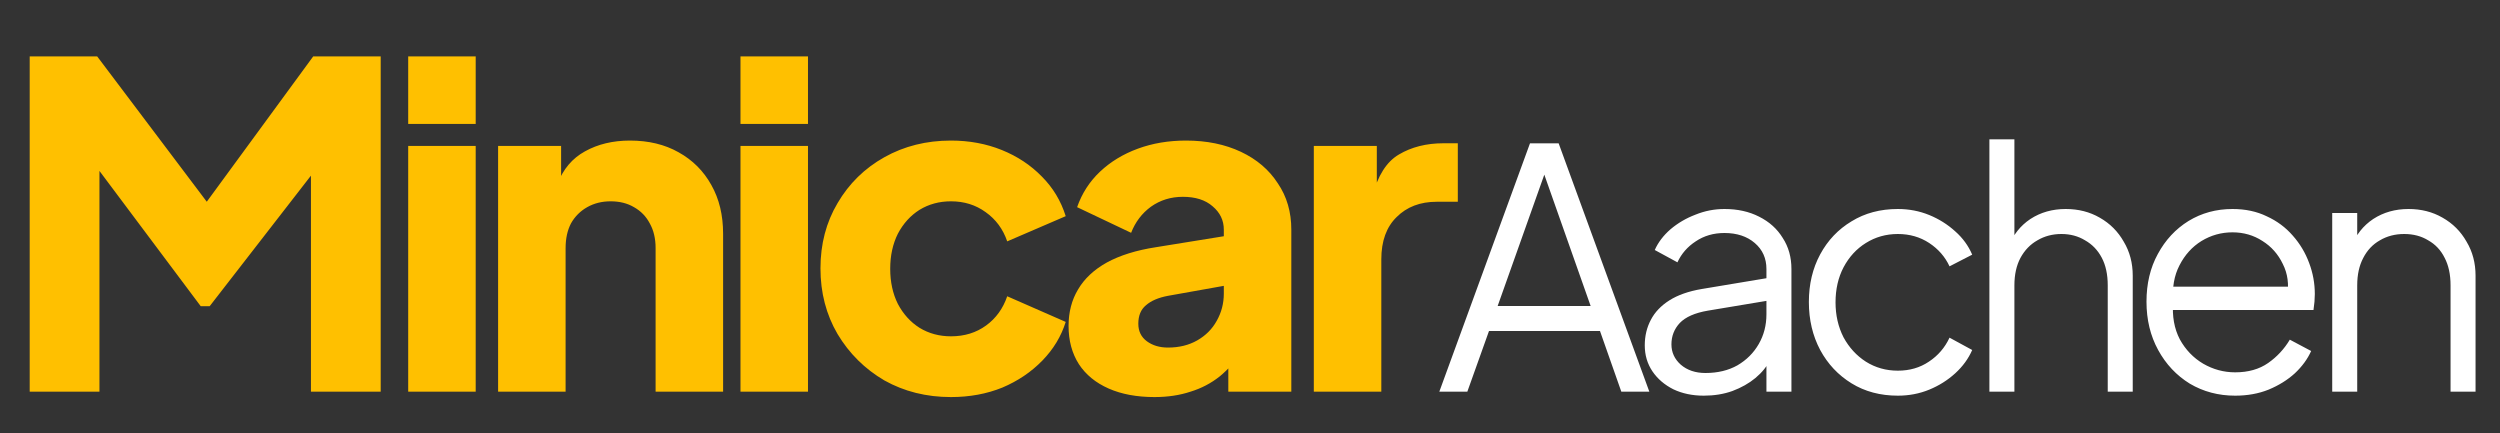
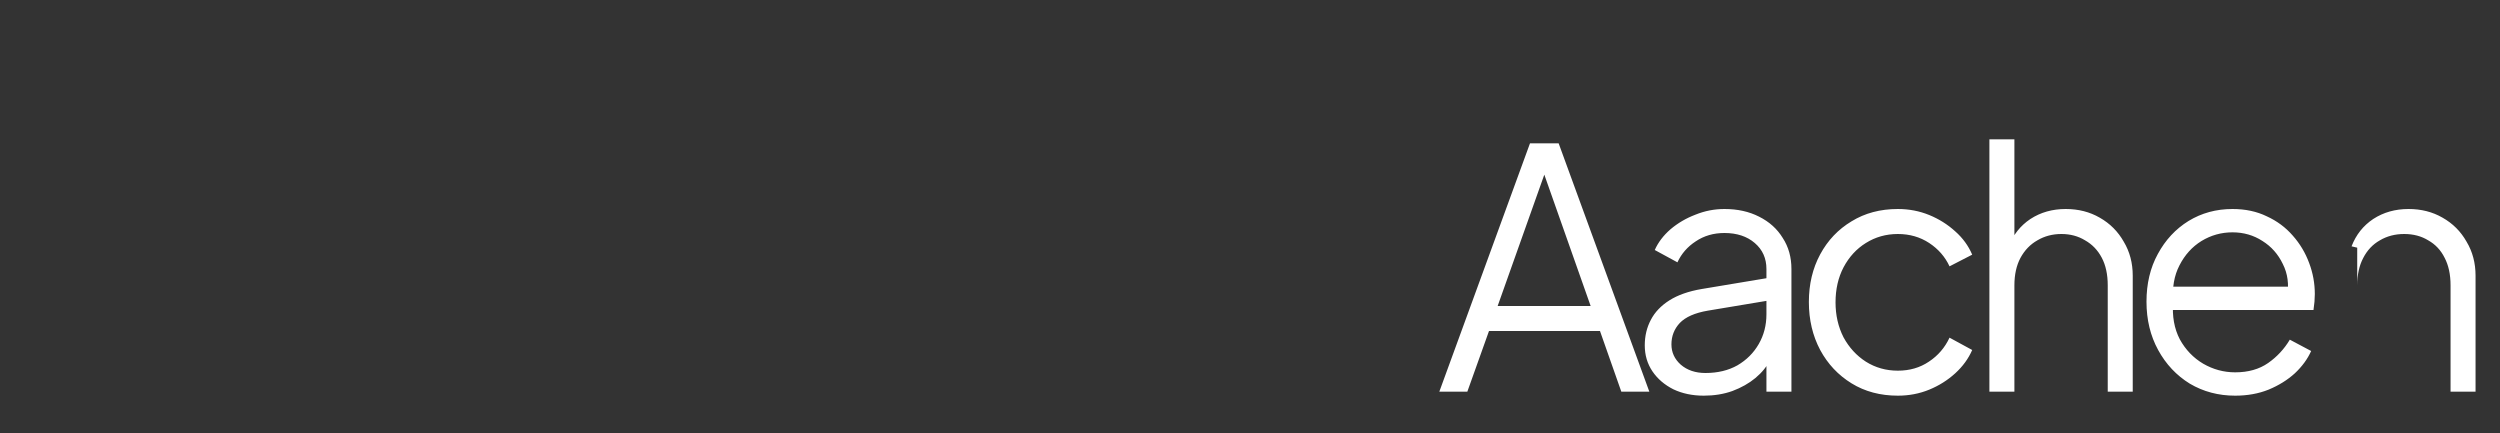
<svg xmlns="http://www.w3.org/2000/svg" width="150" height="26" viewBox="0 0 150 26" fill="none">
  <rect x="0" y="0" width="150" height="26" fill="#333333" stroke="none" />
-   <path d="M1.782 23.5V3.385H5.832L13.365 13.375H11.475L18.792 3.385H22.842V23.5H18.657V8.002L20.331 8.38L12.582 18.37H12.042L4.563 8.38L5.967 8.002V23.5H1.782ZM24.492 23.5V8.758H28.542V23.5H24.492ZM24.492 7.435V3.385H28.542V7.435H24.492ZM29.886 23.5V8.758H33.666V11.674L33.45 11.026C33.792 10.144 34.341 9.496 35.097 9.082C35.871 8.65 36.771 8.434 37.797 8.434C38.913 8.434 39.885 8.668 40.713 9.136C41.559 9.604 42.216 10.261 42.684 11.107C43.152 11.935 43.386 12.907 43.386 14.023V23.5H39.336V14.887C39.336 14.311 39.219 13.816 38.985 13.402C38.769 12.988 38.454 12.664 38.04 12.43C37.644 12.196 37.176 12.079 36.636 12.079C36.114 12.079 35.646 12.196 35.232 12.43C34.818 12.664 34.494 12.988 34.26 13.402C34.044 13.816 33.936 14.311 33.936 14.887V23.5H29.886ZM44.429 23.5V8.758H48.479V23.5H44.429ZM44.429 7.435V3.385H48.479V7.435H44.429ZM57.058 23.824C55.582 23.824 54.25 23.491 53.062 22.825C51.892 22.141 50.956 21.214 50.254 20.044C49.57 18.874 49.228 17.56 49.228 16.102C49.228 14.644 49.57 13.339 50.254 12.187C50.938 11.017 51.874 10.099 53.062 9.433C54.25 8.767 55.582 8.434 57.058 8.434C58.156 8.434 59.173 8.623 60.109 9.001C61.045 9.379 61.846 9.91 62.512 10.594C63.178 11.26 63.655 12.052 63.943 12.97L60.433 14.482C60.181 13.744 59.749 13.159 59.137 12.727C58.543 12.295 57.85 12.079 57.058 12.079C56.356 12.079 55.726 12.25 55.168 12.592C54.628 12.934 54.196 13.411 53.872 14.023C53.566 14.635 53.413 15.337 53.413 16.129C53.413 16.921 53.566 17.623 53.872 18.235C54.196 18.847 54.628 19.324 55.168 19.666C55.726 20.008 56.356 20.179 57.058 20.179C57.868 20.179 58.57 19.963 59.164 19.531C59.758 19.099 60.181 18.514 60.433 17.776L63.943 19.315C63.673 20.179 63.205 20.953 62.539 21.637C61.873 22.321 61.072 22.861 60.136 23.257C59.2 23.635 58.174 23.824 57.058 23.824ZM69.271 23.824C68.209 23.824 67.291 23.653 66.517 23.311C65.743 22.969 65.149 22.483 64.735 21.853C64.321 21.205 64.114 20.44 64.114 19.558C64.114 18.73 64.303 18.001 64.681 17.371C65.059 16.723 65.635 16.183 66.409 15.751C67.201 15.319 68.182 15.013 69.352 14.833L73.861 14.104V17.074L70.081 17.749C69.505 17.857 69.064 18.046 68.758 18.316C68.452 18.568 68.299 18.937 68.299 19.423C68.299 19.873 68.47 20.224 68.812 20.476C69.154 20.728 69.577 20.854 70.081 20.854C70.747 20.854 71.332 20.71 71.836 20.422C72.34 20.134 72.727 19.747 72.997 19.261C73.285 18.757 73.429 18.208 73.429 17.614V13.78C73.429 13.222 73.204 12.754 72.754 12.376C72.322 11.998 71.728 11.809 70.972 11.809C70.252 11.809 69.613 12.007 69.055 12.403C68.515 12.799 68.119 13.321 67.867 13.969L64.627 12.43C64.915 11.602 65.374 10.891 66.004 10.297C66.634 9.703 67.39 9.244 68.272 8.92C69.154 8.596 70.117 8.434 71.161 8.434C72.403 8.434 73.501 8.659 74.455 9.109C75.409 9.559 76.147 10.189 76.669 10.999C77.209 11.791 77.479 12.718 77.479 13.78V23.5H73.699V21.124L74.617 20.962C74.185 21.61 73.708 22.15 73.186 22.582C72.664 22.996 72.079 23.302 71.431 23.5C70.783 23.716 70.063 23.824 69.271 23.824ZM78.829 23.5V8.758H82.609V12.295L82.34 11.782C82.663 10.54 83.195 9.703 83.933 9.271C84.689 8.821 85.579 8.596 86.606 8.596H87.469V12.106H86.201C85.21 12.106 84.409 12.412 83.797 13.024C83.186 13.618 82.879 14.464 82.879 15.562V23.5H78.829Z" fill="#FFC000" />
-   <path d="M86.359 23.5L91.799 8.6H93.519L98.96 23.5H97.279L95.999 19.86H89.34L88.04 23.5H86.359ZM89.859 18.36H95.439L92.419 9.8H92.9L89.859 18.36ZM102.226 23.74C101.546 23.74 100.94 23.613 100.406 23.36C99.873 23.093 99.453 22.733 99.146 22.28C98.84 21.827 98.686 21.307 98.686 20.72C98.686 20.16 98.806 19.653 99.046 19.2C99.286 18.733 99.66 18.34 100.166 18.02C100.673 17.7 101.32 17.473 102.106 17.34L106.306 16.64V18L102.466 18.64C101.693 18.773 101.133 19.02 100.786 19.38C100.453 19.74 100.286 20.167 100.286 20.66C100.286 21.14 100.473 21.547 100.846 21.88C101.233 22.213 101.726 22.38 102.326 22.38C103.06 22.38 103.7 22.227 104.246 21.92C104.793 21.6 105.22 21.173 105.526 20.64C105.833 20.107 105.986 19.513 105.986 18.86V16.14C105.986 15.5 105.753 14.98 105.286 14.58C104.82 14.18 104.213 13.98 103.466 13.98C102.813 13.98 102.24 14.147 101.746 14.48C101.253 14.8 100.886 15.22 100.646 15.74L99.286 15C99.486 14.547 99.8 14.133 100.226 13.76C100.666 13.387 101.166 13.093 101.726 12.88C102.286 12.653 102.866 12.54 103.466 12.54C104.253 12.54 104.946 12.693 105.546 13C106.16 13.307 106.633 13.733 106.966 14.28C107.313 14.813 107.486 15.433 107.486 16.14V23.5H105.986V21.36L106.206 21.58C106.02 21.98 105.726 22.347 105.326 22.68C104.94 23 104.48 23.26 103.946 23.46C103.426 23.647 102.853 23.74 102.226 23.74ZM113.872 23.74C112.818 23.74 111.892 23.493 111.092 23C110.292 22.507 109.665 21.84 109.212 21C108.758 20.147 108.532 19.187 108.532 18.12C108.532 17.053 108.758 16.1 109.212 15.26C109.665 14.42 110.292 13.76 111.092 13.28C111.892 12.787 112.818 12.54 113.872 12.54C114.538 12.54 115.165 12.66 115.752 12.9C116.338 13.14 116.858 13.467 117.312 13.88C117.765 14.28 118.105 14.747 118.332 15.28L116.972 15.98C116.705 15.407 116.298 14.94 115.752 14.58C115.205 14.22 114.578 14.04 113.872 14.04C113.165 14.04 112.525 14.22 111.952 14.58C111.392 14.927 110.945 15.413 110.612 16.04C110.292 16.653 110.132 17.353 110.132 18.14C110.132 18.913 110.292 19.613 110.612 20.24C110.945 20.853 111.392 21.34 111.952 21.7C112.525 22.06 113.165 22.24 113.872 22.24C114.578 22.24 115.198 22.06 115.732 21.7C116.278 21.34 116.692 20.86 116.972 20.26L118.332 21C118.105 21.52 117.765 21.987 117.312 22.4C116.858 22.813 116.338 23.14 115.752 23.38C115.165 23.62 114.538 23.74 113.872 23.74ZM119.364 23.5V8.36H120.864V14.86L120.524 14.78C120.791 14.087 121.224 13.54 121.824 13.14C122.437 12.74 123.144 12.54 123.944 12.54C124.704 12.54 125.384 12.713 125.984 13.06C126.597 13.407 127.077 13.887 127.424 14.5C127.784 15.1 127.964 15.78 127.964 16.54V23.5H126.464V17.12C126.464 16.467 126.344 15.913 126.104 15.46C125.864 15.007 125.531 14.66 125.104 14.42C124.691 14.167 124.217 14.04 123.684 14.04C123.151 14.04 122.671 14.167 122.244 14.42C121.817 14.66 121.477 15.013 121.224 15.48C120.984 15.933 120.864 16.48 120.864 17.12V23.5H119.364ZM134.109 23.74C133.109 23.74 132.202 23.5 131.389 23.02C130.589 22.527 129.955 21.853 129.489 21C129.022 20.147 128.789 19.18 128.789 18.1C128.789 17.02 129.015 16.067 129.469 15.24C129.922 14.4 130.535 13.74 131.309 13.26C132.095 12.78 132.975 12.54 133.949 12.54C134.722 12.54 135.409 12.687 136.009 12.98C136.622 13.26 137.142 13.647 137.569 14.14C137.995 14.62 138.322 15.167 138.549 15.78C138.775 16.38 138.889 17 138.889 17.64C138.889 17.773 138.882 17.927 138.869 18.1C138.855 18.26 138.835 18.427 138.809 18.6H129.749V17.2H137.949L137.229 17.8C137.349 17.067 137.262 16.413 136.969 15.84C136.689 15.253 136.282 14.793 135.749 14.46C135.215 14.113 134.615 13.94 133.949 13.94C133.282 13.94 132.662 14.113 132.089 14.46C131.529 14.807 131.089 15.293 130.769 15.92C130.449 16.533 130.322 17.267 130.389 18.12C130.322 18.973 130.455 19.72 130.789 20.36C131.135 20.987 131.602 21.473 132.189 21.82C132.789 22.167 133.429 22.34 134.109 22.34C134.895 22.34 135.555 22.153 136.089 21.78C136.622 21.407 137.055 20.94 137.389 20.38L138.669 21.06C138.455 21.54 138.129 21.987 137.689 22.4C137.249 22.8 136.722 23.127 136.109 23.38C135.509 23.62 134.842 23.74 134.109 23.74ZM139.933 23.5V12.78H141.433V14.86L141.093 14.78C141.36 14.087 141.793 13.54 142.393 13.14C143.007 12.74 143.713 12.54 144.513 12.54C145.273 12.54 145.953 12.713 146.553 13.06C147.167 13.407 147.647 13.887 147.993 14.5C148.353 15.1 148.533 15.78 148.533 16.54V23.5H147.033V17.12C147.033 16.467 146.913 15.913 146.673 15.46C146.447 15.007 146.12 14.66 145.693 14.42C145.28 14.167 144.8 14.04 144.253 14.04C143.707 14.04 143.22 14.167 142.793 14.42C142.367 14.66 142.033 15.013 141.793 15.48C141.553 15.933 141.433 16.48 141.433 17.12V23.5H139.933Z" fill="white" />
+   <path d="M86.359 23.5L91.799 8.6H93.519L98.96 23.5H97.279L95.999 19.86H89.34L88.04 23.5H86.359ZM89.859 18.36H95.439L92.419 9.8H92.9L89.859 18.36ZM102.226 23.74C101.546 23.74 100.94 23.613 100.406 23.36C99.873 23.093 99.453 22.733 99.146 22.28C98.84 21.827 98.686 21.307 98.686 20.72C98.686 20.16 98.806 19.653 99.046 19.2C99.286 18.733 99.66 18.34 100.166 18.02C100.673 17.7 101.32 17.473 102.106 17.34L106.306 16.64V18L102.466 18.64C101.693 18.773 101.133 19.02 100.786 19.38C100.453 19.74 100.286 20.167 100.286 20.66C100.286 21.14 100.473 21.547 100.846 21.88C101.233 22.213 101.726 22.38 102.326 22.38C103.06 22.38 103.7 22.227 104.246 21.92C104.793 21.6 105.22 21.173 105.526 20.64C105.833 20.107 105.986 19.513 105.986 18.86V16.14C105.986 15.5 105.753 14.98 105.286 14.58C104.82 14.18 104.213 13.98 103.466 13.98C102.813 13.98 102.24 14.147 101.746 14.48C101.253 14.8 100.886 15.22 100.646 15.74L99.286 15C99.486 14.547 99.8 14.133 100.226 13.76C100.666 13.387 101.166 13.093 101.726 12.88C102.286 12.653 102.866 12.54 103.466 12.54C104.253 12.54 104.946 12.693 105.546 13C106.16 13.307 106.633 13.733 106.966 14.28C107.313 14.813 107.486 15.433 107.486 16.14V23.5H105.986V21.36L106.206 21.58C106.02 21.98 105.726 22.347 105.326 22.68C104.94 23 104.48 23.26 103.946 23.46C103.426 23.647 102.853 23.74 102.226 23.74ZM113.872 23.74C112.818 23.74 111.892 23.493 111.092 23C110.292 22.507 109.665 21.84 109.212 21C108.758 20.147 108.532 19.187 108.532 18.12C108.532 17.053 108.758 16.1 109.212 15.26C109.665 14.42 110.292 13.76 111.092 13.28C111.892 12.787 112.818 12.54 113.872 12.54C114.538 12.54 115.165 12.66 115.752 12.9C116.338 13.14 116.858 13.467 117.312 13.88C117.765 14.28 118.105 14.747 118.332 15.28L116.972 15.98C116.705 15.407 116.298 14.94 115.752 14.58C115.205 14.22 114.578 14.04 113.872 14.04C113.165 14.04 112.525 14.22 111.952 14.58C111.392 14.927 110.945 15.413 110.612 16.04C110.292 16.653 110.132 17.353 110.132 18.14C110.132 18.913 110.292 19.613 110.612 20.24C110.945 20.853 111.392 21.34 111.952 21.7C112.525 22.06 113.165 22.24 113.872 22.24C114.578 22.24 115.198 22.06 115.732 21.7C116.278 21.34 116.692 20.86 116.972 20.26L118.332 21C118.105 21.52 117.765 21.987 117.312 22.4C116.858 22.813 116.338 23.14 115.752 23.38C115.165 23.62 114.538 23.74 113.872 23.74ZM119.364 23.5V8.36H120.864V14.86L120.524 14.78C120.791 14.087 121.224 13.54 121.824 13.14C122.437 12.74 123.144 12.54 123.944 12.54C124.704 12.54 125.384 12.713 125.984 13.06C126.597 13.407 127.077 13.887 127.424 14.5C127.784 15.1 127.964 15.78 127.964 16.54V23.5H126.464V17.12C126.464 16.467 126.344 15.913 126.104 15.46C125.864 15.007 125.531 14.66 125.104 14.42C124.691 14.167 124.217 14.04 123.684 14.04C123.151 14.04 122.671 14.167 122.244 14.42C121.817 14.66 121.477 15.013 121.224 15.48C120.984 15.933 120.864 16.48 120.864 17.12V23.5H119.364ZM134.109 23.74C133.109 23.74 132.202 23.5 131.389 23.02C130.589 22.527 129.955 21.853 129.489 21C129.022 20.147 128.789 19.18 128.789 18.1C128.789 17.02 129.015 16.067 129.469 15.24C129.922 14.4 130.535 13.74 131.309 13.26C132.095 12.78 132.975 12.54 133.949 12.54C134.722 12.54 135.409 12.687 136.009 12.98C136.622 13.26 137.142 13.647 137.569 14.14C137.995 14.62 138.322 15.167 138.549 15.78C138.775 16.38 138.889 17 138.889 17.64C138.889 17.773 138.882 17.927 138.869 18.1C138.855 18.26 138.835 18.427 138.809 18.6H129.749V17.2H137.949L137.229 17.8C137.349 17.067 137.262 16.413 136.969 15.84C136.689 15.253 136.282 14.793 135.749 14.46C135.215 14.113 134.615 13.94 133.949 13.94C133.282 13.94 132.662 14.113 132.089 14.46C131.529 14.807 131.089 15.293 130.769 15.92C130.449 16.533 130.322 17.267 130.389 18.12C130.322 18.973 130.455 19.72 130.789 20.36C131.135 20.987 131.602 21.473 132.189 21.82C132.789 22.167 133.429 22.34 134.109 22.34C134.895 22.34 135.555 22.153 136.089 21.78C136.622 21.407 137.055 20.94 137.389 20.38L138.669 21.06C138.455 21.54 138.129 21.987 137.689 22.4C137.249 22.8 136.722 23.127 136.109 23.38C135.509 23.62 134.842 23.74 134.109 23.74ZM139.933 23.5H141.433V14.86L141.093 14.78C141.36 14.087 141.793 13.54 142.393 13.14C143.007 12.74 143.713 12.54 144.513 12.54C145.273 12.54 145.953 12.713 146.553 13.06C147.167 13.407 147.647 13.887 147.993 14.5C148.353 15.1 148.533 15.78 148.533 16.54V23.5H147.033V17.12C147.033 16.467 146.913 15.913 146.673 15.46C146.447 15.007 146.12 14.66 145.693 14.42C145.28 14.167 144.8 14.04 144.253 14.04C143.707 14.04 143.22 14.167 142.793 14.42C142.367 14.66 142.033 15.013 141.793 15.48C141.553 15.933 141.433 16.48 141.433 17.12V23.5H139.933Z" fill="white" />
</svg>